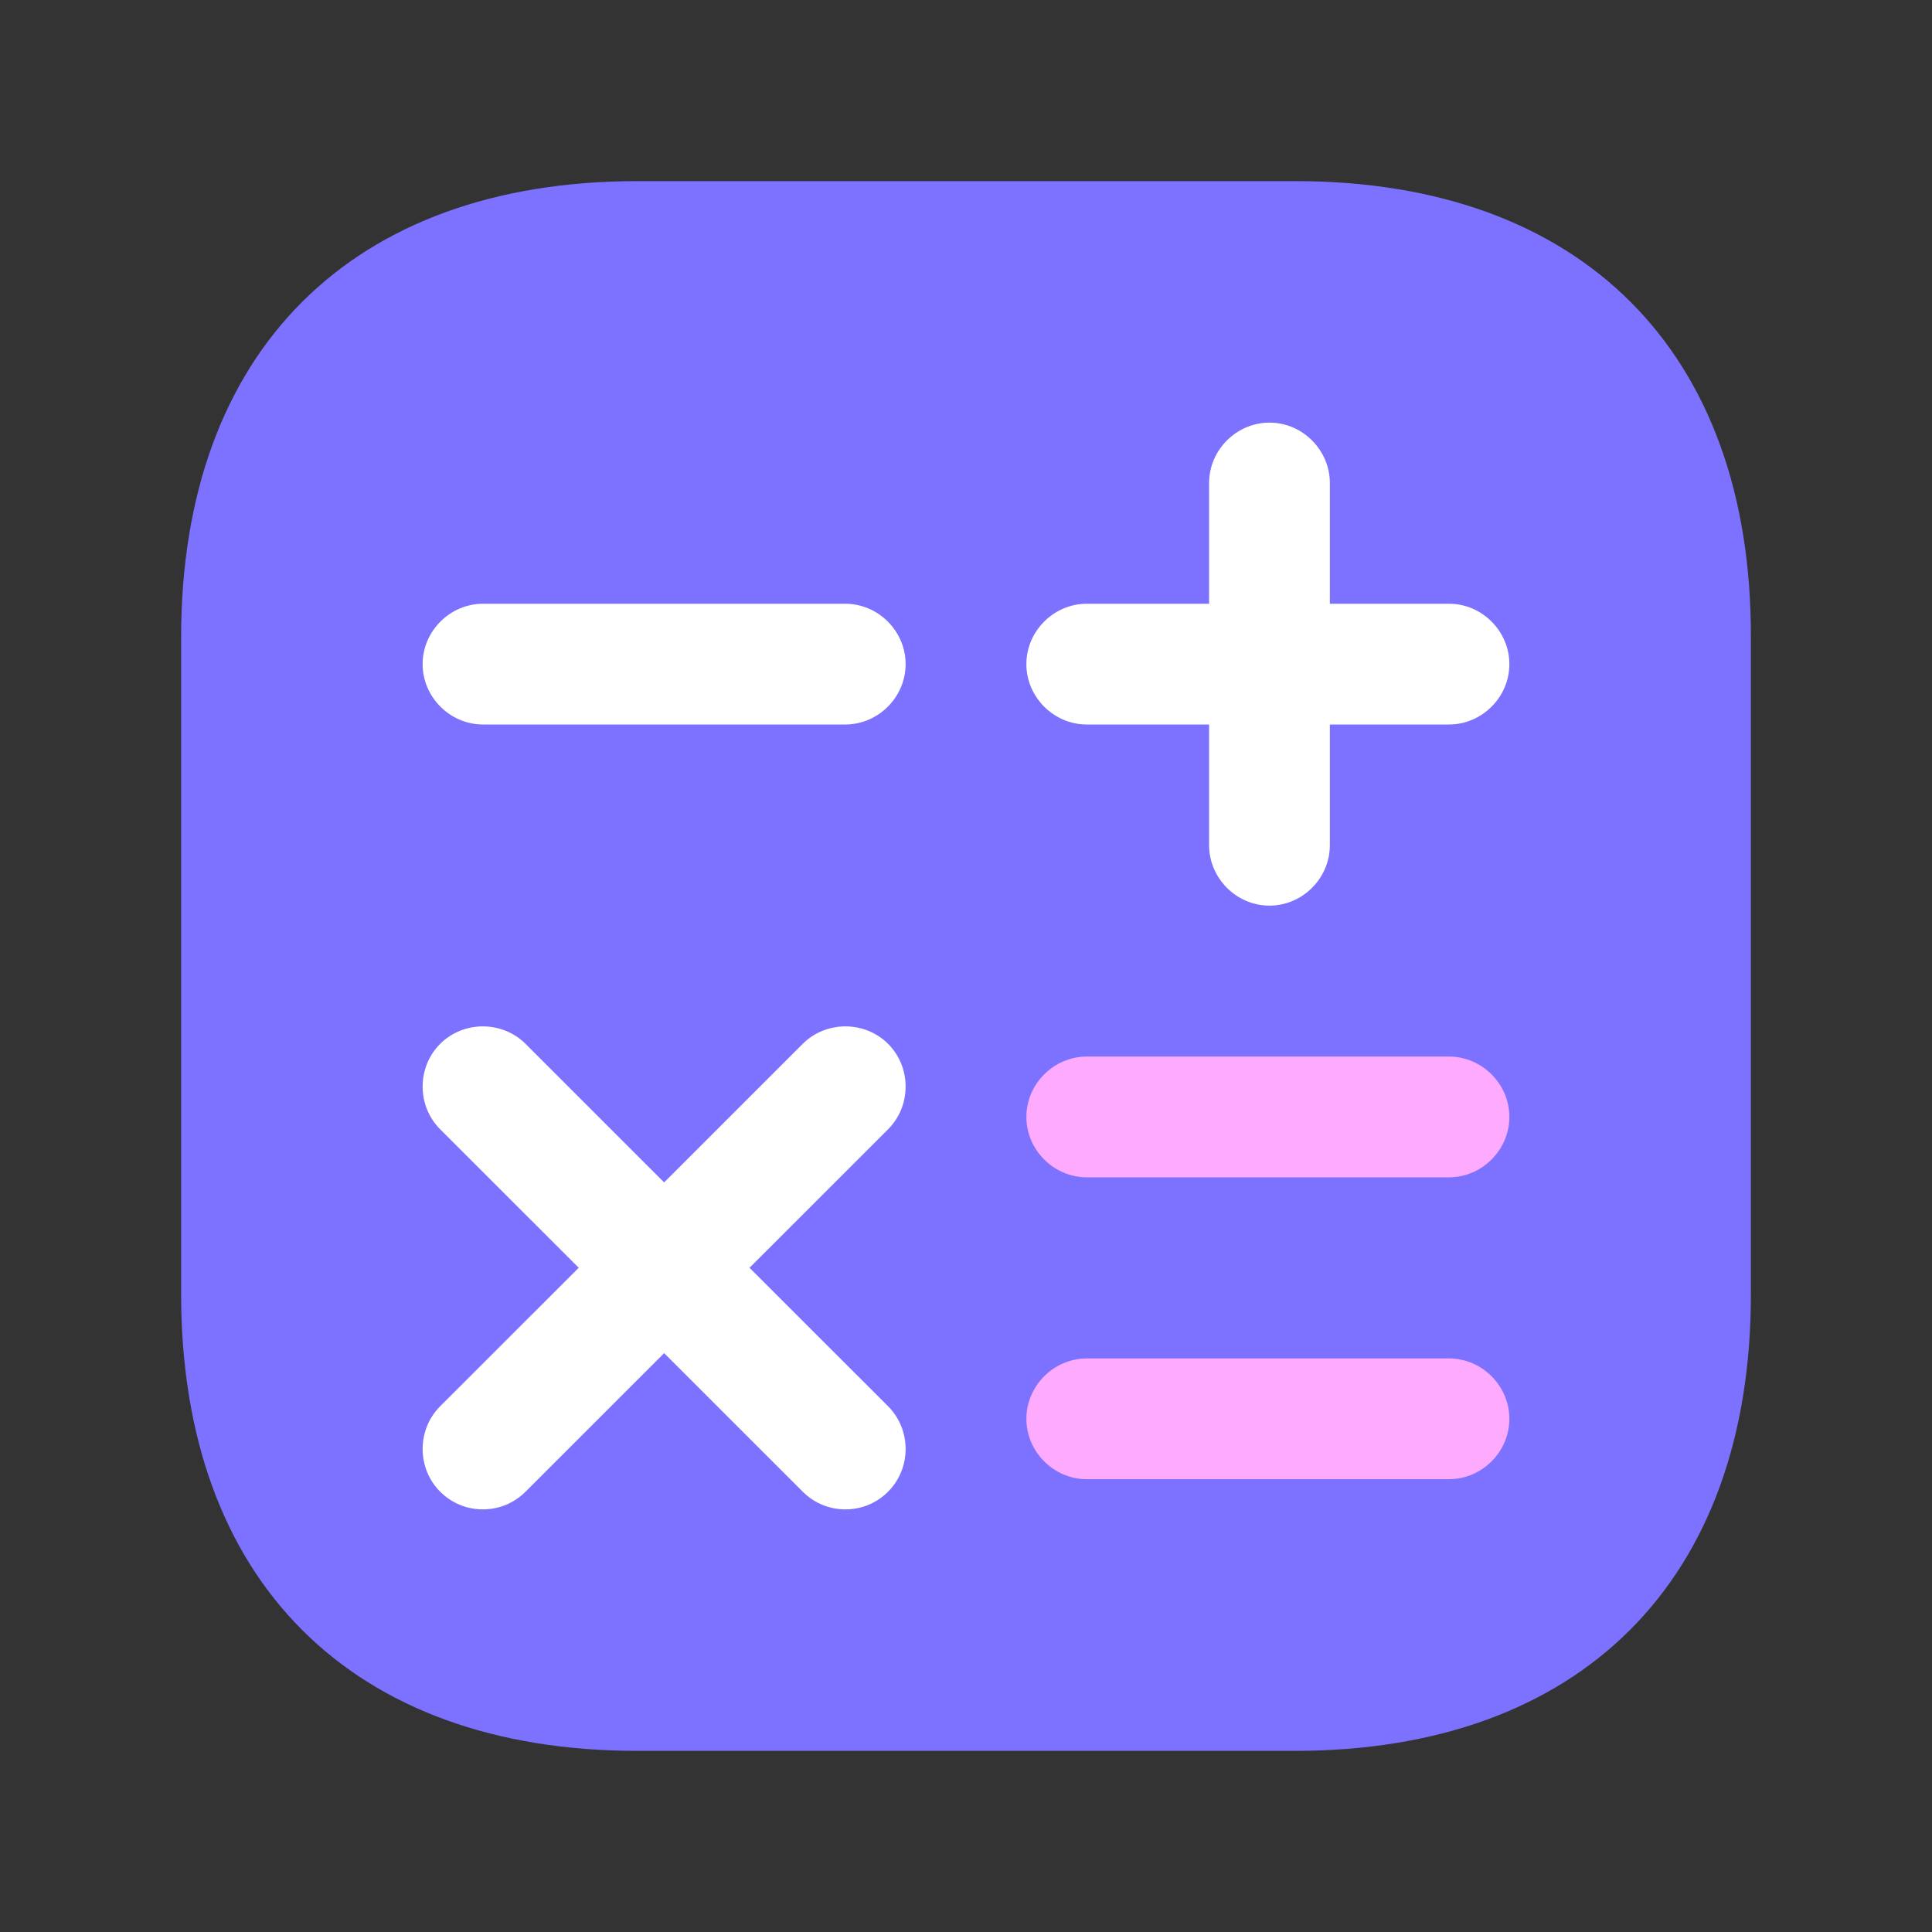
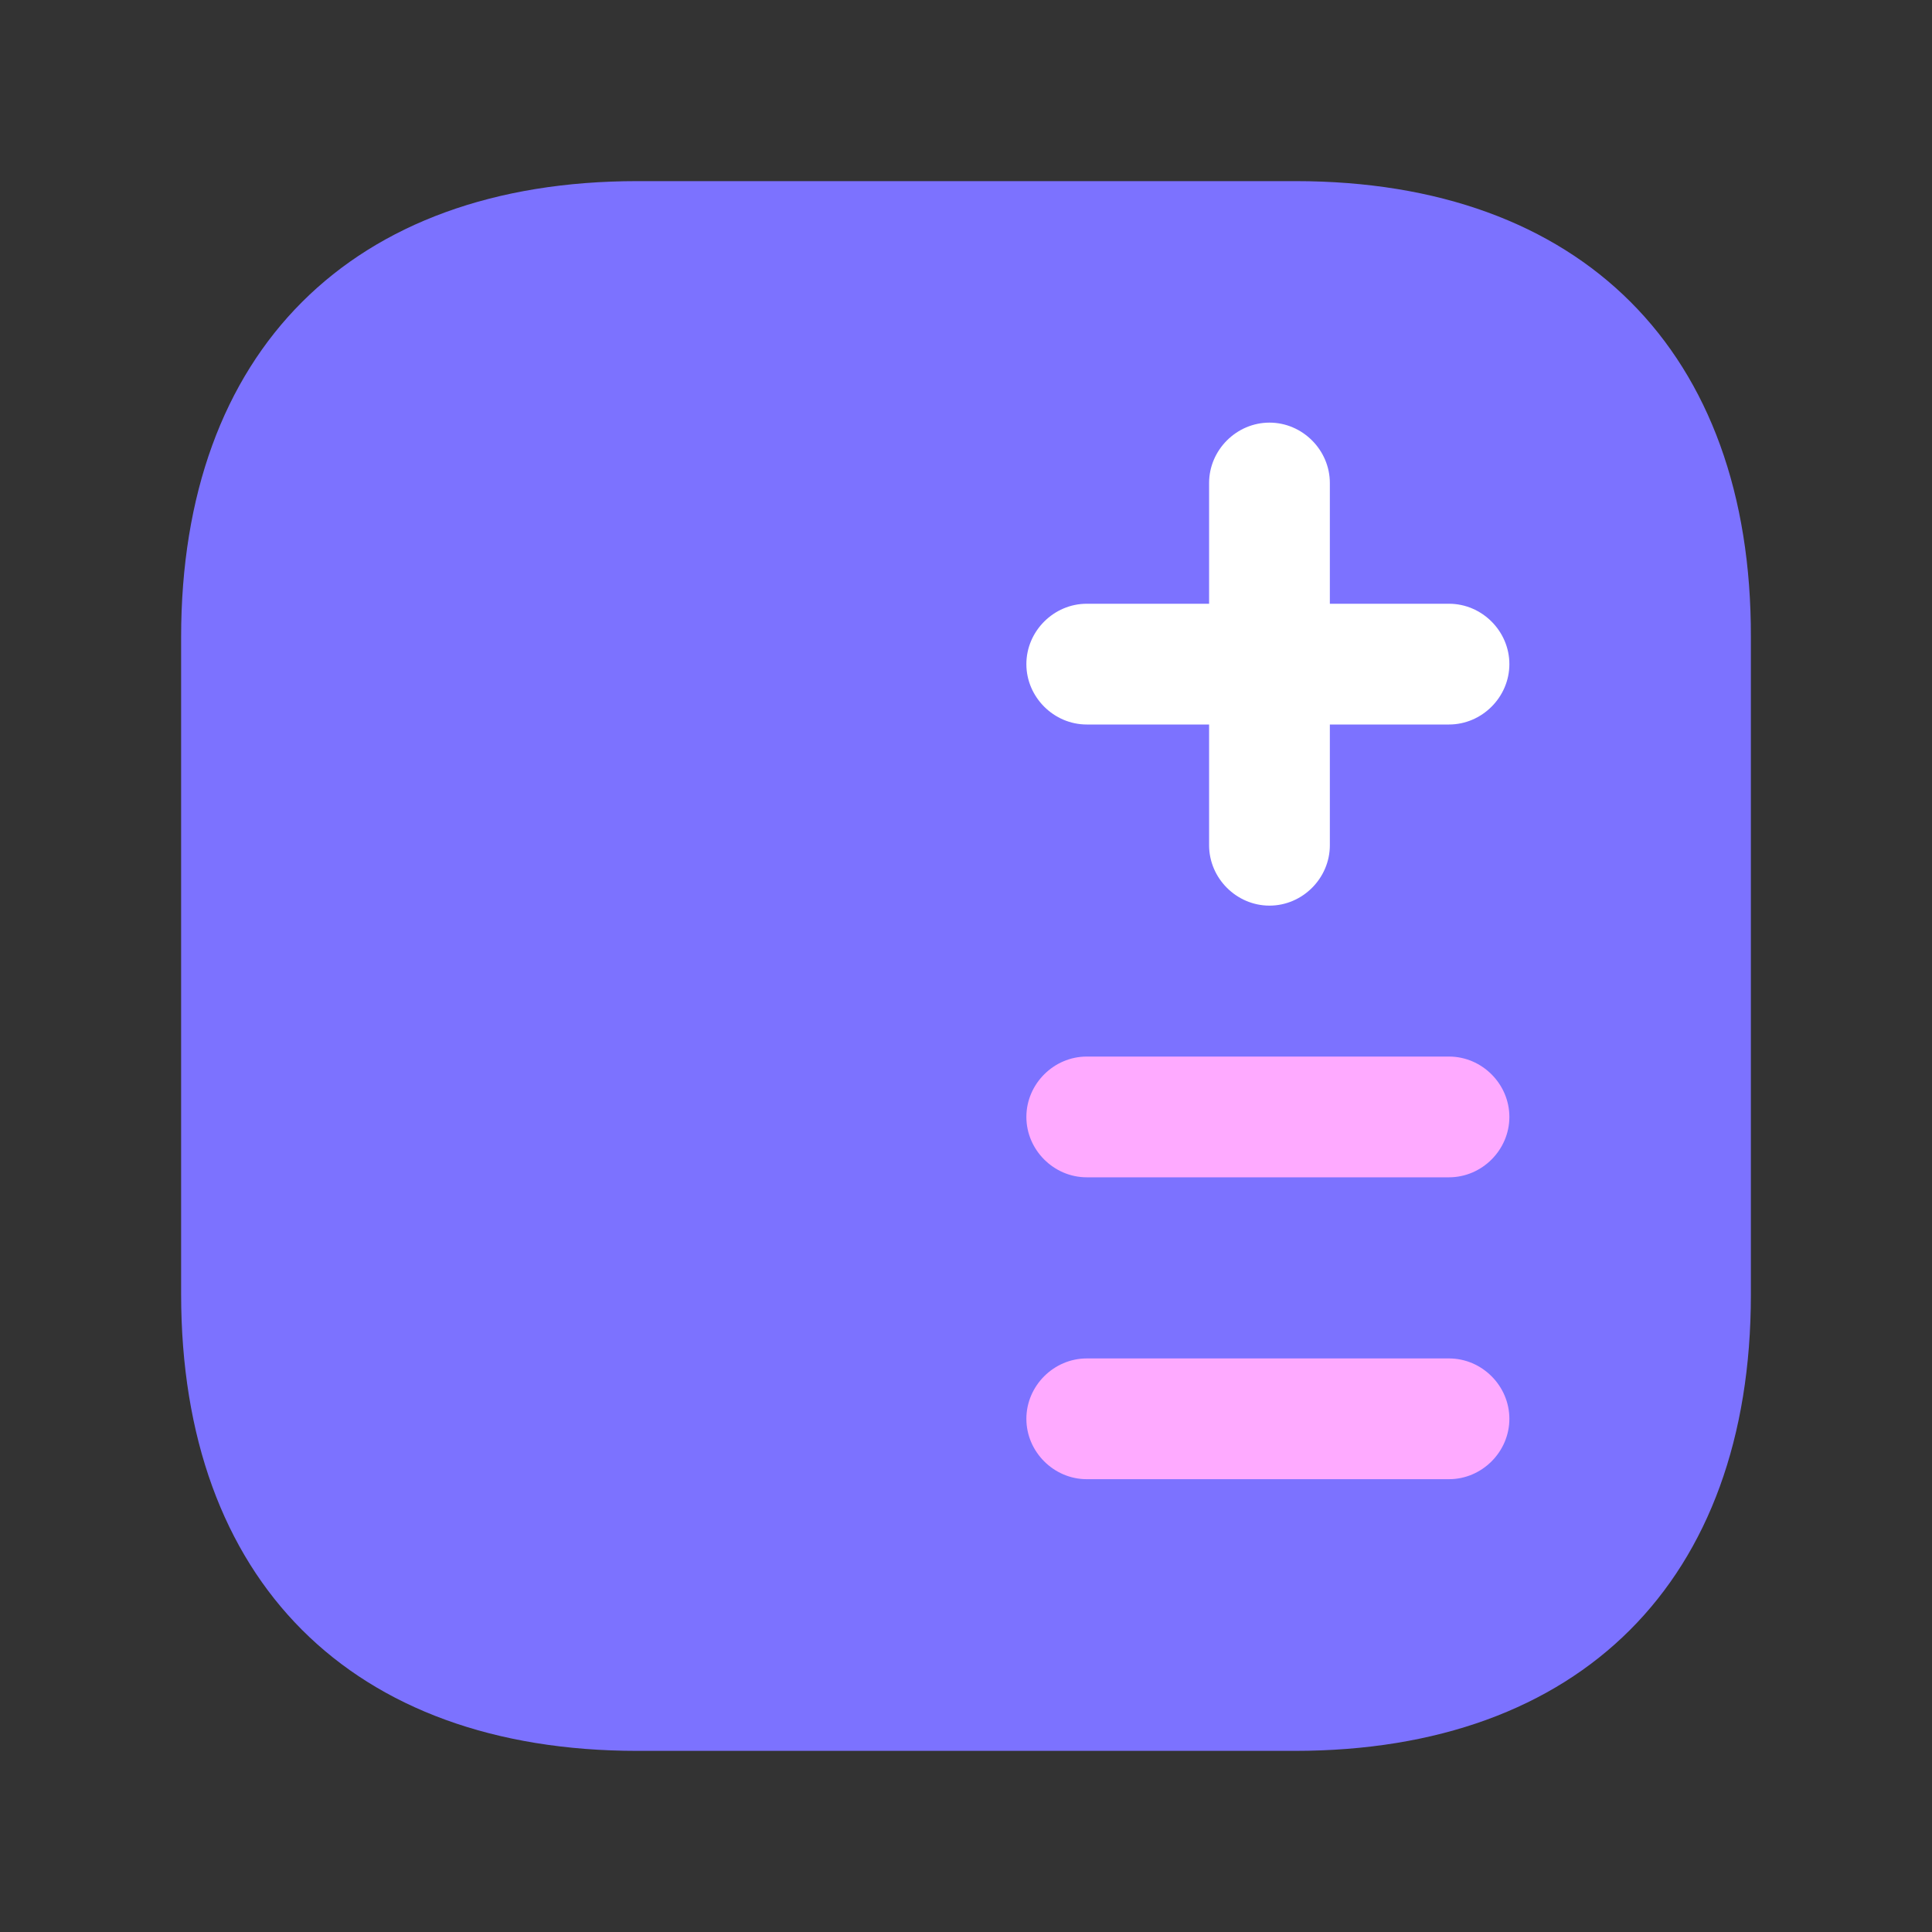
<svg xmlns="http://www.w3.org/2000/svg" width="64px" height="64px" viewBox="0 0 64 64" version="1.1">
  <rect x="0" y="0" width="64" height="64" fill="#333333" stroke="none" />
  <title>math</title>
  <g id="首页" stroke="none" stroke-width="1" fill="none" fill-rule="evenodd">
    <g id="图标" transform="translate(-959, -196)">
      <g id="math" transform="translate(959, 196)">
-         <path d="M64,0 L64,64 L0,64 L0,0 L64,0 Z" id="Vector" opacity="0" />
        <g id="编组" transform="translate(6, 6)" fill-rule="nonzero">
          <path d="M15.114,0 C5.645,0 0,5.642 0,15.106 L0,36.868 C0,46.358 5.645,52 15.114,52 L36.886,52 C46.355,52 52,46.358 52,36.894 L52,15.106 C52.026,5.642 46.381,0 36.912,0 L15.114,0 Z" id="Vector" fill="#7C72FF" />
-           <path d="M10,18 C8.907,18 8,17.093 8,16 C8,14.907 8.907,14 10,14 L22,14 C23.093,14 24,14.907 24,16 C24,17.093 23.093,18 22,18 L10,18 Z" id="Vector" fill="#FFFFFF" />
          <path d="M30,33 C28.907,33 28,32.093 28,31 C28,29.907 28.907,29 30,29 L42,29 C43.093,29 44,29.907 44,31 C44,32.093 43.093,33 42,33 L30,33 Z" id="Vector" fill="#FEAAFF" />
          <path d="M30,43 C28.907,43 28,42.093 28,41 C28,39.907 28.907,39 30,39 L42,39 C43.093,39 44,39.907 44,41 C44,42.093 43.093,43 42,43 L30,43 Z" id="Vector" fill="#FEAAFF" />
          <path d="M38.053,14 L38.053,10 C38.053,8.907 37.147,8 36.053,8 C34.96,8 34.053,8.907 34.053,10 L34.053,14 L30,14 C28.907,14 28,14.907 28,16 C28,17.093 28.907,18 30,18 L34.053,18 L34.053,22 C34.053,23.093 34.96,24 36.053,24 C37.147,24 38.053,23.093 38.053,22 L38.053,18 L42,18 C43.093,18 44,17.093 44,16 C44,14.907 43.093,14 42,14 L38.053,14 Z" id="Vector" fill="#FFFFFF" />
-           <path d="M23.42,31.408 C24.193,30.634 24.193,29.354 23.42,28.58 C22.646,27.807 21.364,27.807 20.59,28.58 L16,33.169 L11.41,28.58 C10.636,27.807 9.354,27.807 8.58,28.58 C7.807,29.354 7.807,30.634 8.58,31.408 L13.171,35.997 L8.58,40.585 C7.807,41.359 7.807,42.639 8.58,43.413 C8.981,43.813 9.488,44 9.995,44 C10.502,44 11.009,43.813 11.41,43.413 L16,38.825 L20.59,43.413 C20.991,43.813 21.498,44 22.005,44 C22.512,44 23.019,43.813 23.42,43.413 C24.193,42.639 24.193,41.359 23.42,40.585 L18.829,35.997 L23.42,31.408 Z" id="Vector" fill="#FFFFFF" />
        </g>
      </g>
    </g>
  </g>
</svg>